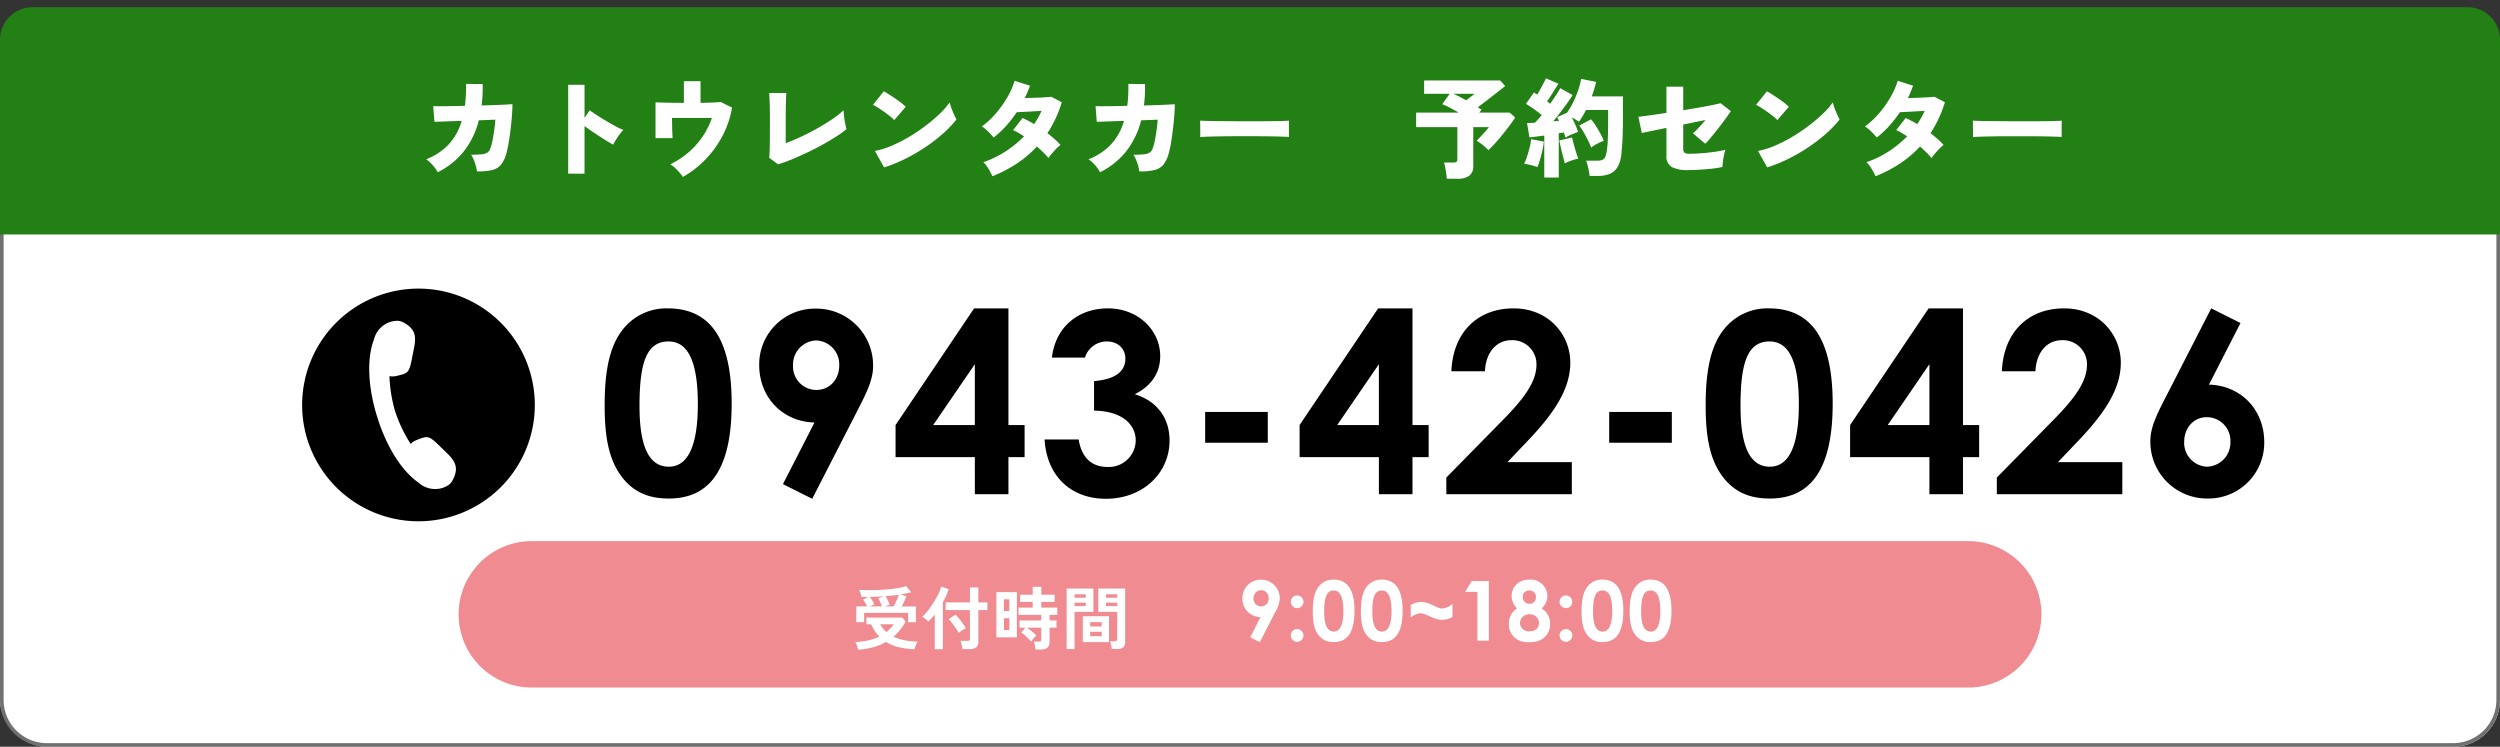
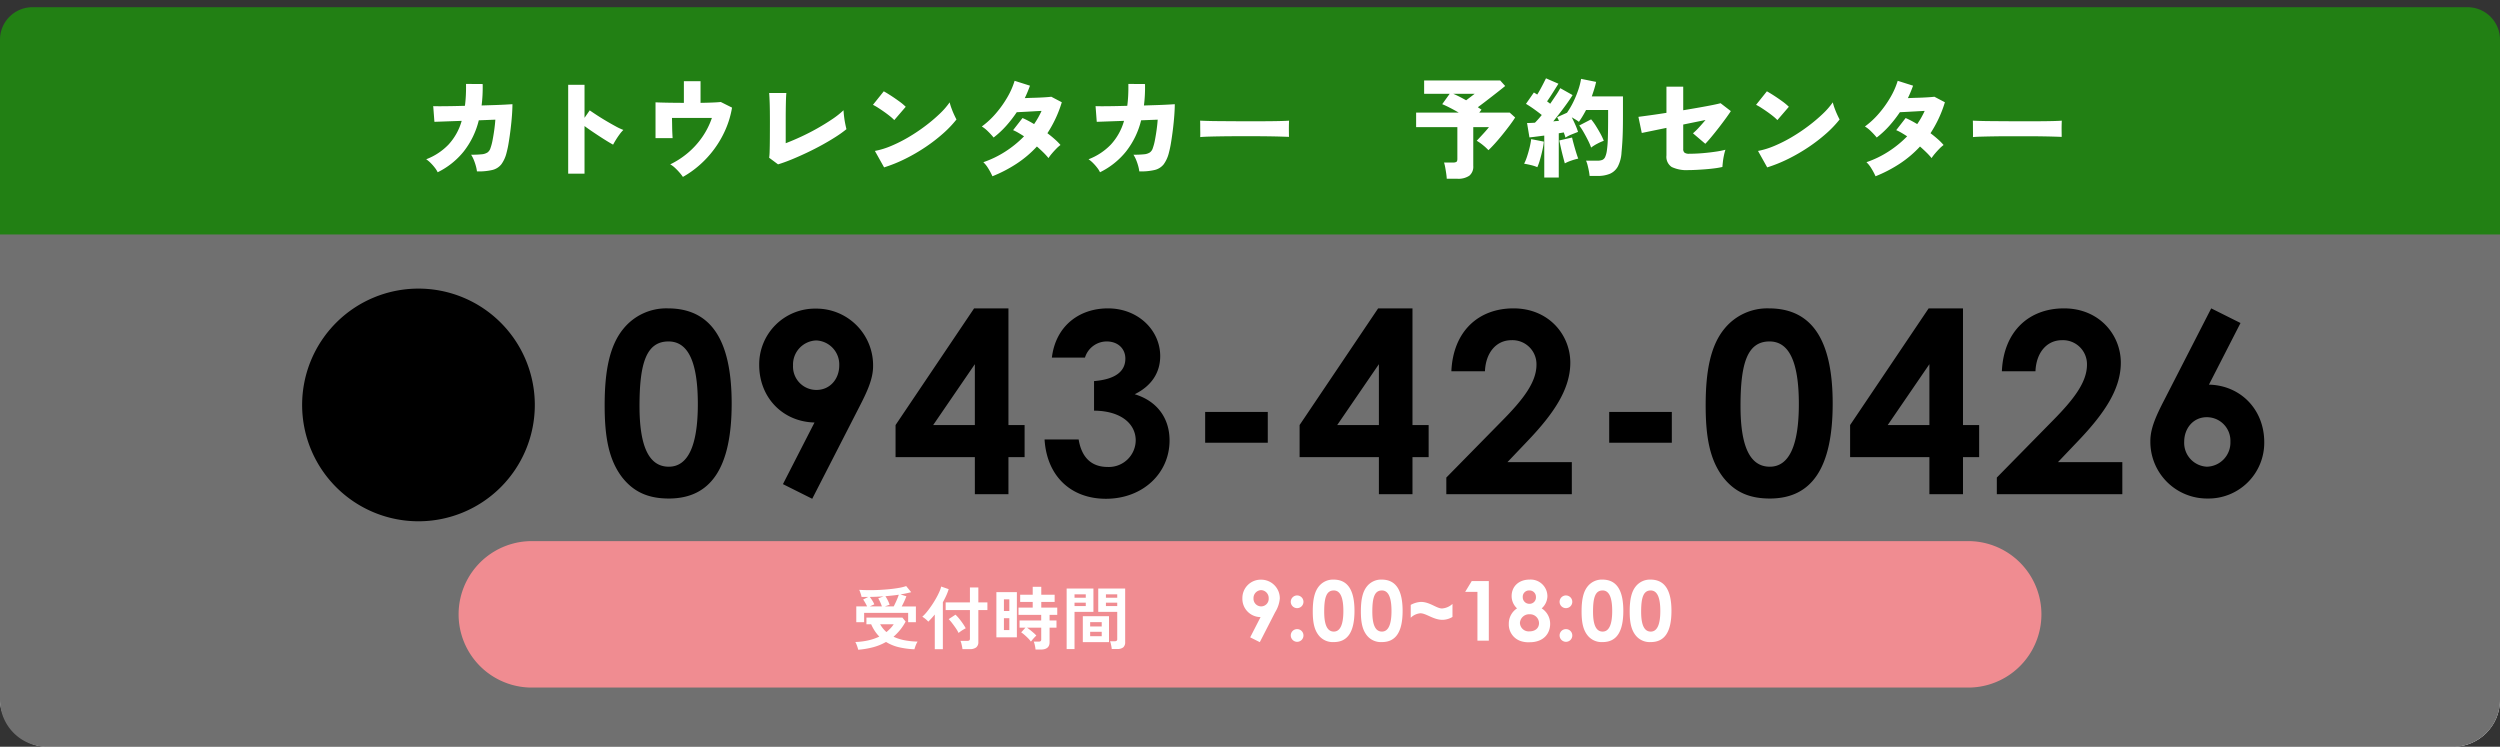
<svg xmlns="http://www.w3.org/2000/svg" width="693" height="207" viewBox="0 0 693 207">
  <rect x="0" y="0" width="693" height="207" fill="#333333" stroke="none" />
  <defs>
    <clipPath id="a">
      <rect width="64.5" height="64.5" transform="translate(0 0)" fill="none" />
    </clipPath>
  </defs>
  <g transform="translate(-604 -6256.794)">
    <rect width="693" height="195" rx="13" transform="translate(604 6268.794)" fill="#fff" />
-     <path d="M13,1A12,12,0,0,0,1,13V182a12,12,0,0,0,12,12H680a12,12,0,0,0,12-12V13A12,12,0,0,0,680,1H13m0-1H680a13,13,0,0,1,13,13V182a13,13,0,0,1-13,13H13A13,13,0,0,1,0,182V13A13,13,0,0,1,13,0Z" transform="translate(604 6268.794)" fill="#707070" />
+     <path d="M13,1A12,12,0,0,0,1,13a12,12,0,0,0,12,12H680a12,12,0,0,0,12-12V13A12,12,0,0,0,680,1H13m0-1H680a13,13,0,0,1,13,13V182a13,13,0,0,1-13,13H13A13,13,0,0,1,0,182V13A13,13,0,0,1,13,0Z" transform="translate(604 6268.794)" fill="#707070" />
    <path d="M9,0H684a9,9,0,0,1,9,9V63a0,0,0,0,1,0,0H0a0,0,0,0,1,0,0V9A9,9,0,0,1,9,0Z" transform="translate(604 6258.794)" fill="#228014" />
    <path d="M0,52Z" transform="translate(701 6256.794)" fill="#fff" />
    <path transform="translate(701 6256.794)" fill="#707070" />
    <path d="M-223.68.75a6.406,6.406,0,0,0-.765-1.23,13.154,13.154,0,0,0-1.17-1.335A7.825,7.825,0,0,0-226.86-2.85a16.95,16.95,0,0,0,6.18-4.065,16.149,16.149,0,0,0,3.66-6.585l-7.56.27-.33-4.35q.48.03,1.77.03t3.12-.03q1.83-.03,3.9-.09.18-1.38.255-2.9t.045-3.165l4.62.03q.03,1.56-.045,3.045t-.255,2.895q2.04-.06,3.825-.12t3.045-.135q1.26-.075,1.68-.1,0,1.29-.135,3.12t-.375,3.8q-.24,1.965-.525,3.69a27.73,27.73,0,0,1-.585,2.8,9.078,9.078,0,0,1-1.47,3.27A4.538,4.538,0,0,1-208.53.12a16.566,16.566,0,0,1-4.26.39,9.283,9.283,0,0,0-.285-1.44,14.688,14.688,0,0,0-.57-1.695,8.221,8.221,0,0,0-.765-1.485,27.61,27.61,0,0,0,2.925-.12,3.515,3.515,0,0,0,1.62-.51,2.293,2.293,0,0,0,.825-1.2,14.6,14.6,0,0,0,.585-2.22q.255-1.32.465-2.82t.3-2.85l-4.59.18a22.653,22.653,0,0,1-4.215,8.685A21.246,21.246,0,0,1-223.68.75Zm36.18.39V-23.49h4.53v9.15l1.44-2.07q.72.51,1.935,1.305t2.61,1.62q1.395.825,2.67,1.515a15.942,15.942,0,0,0,2.115.99,8.973,8.973,0,0,0-1.035,1.2q-.555.75-1.035,1.53t-.78,1.35q-.66-.36-1.665-.975t-2.13-1.35q-1.125-.735-2.205-1.47t-1.92-1.365V1.14Zm31.8.9a12.44,12.44,0,0,0-.945-1.215,16.816,16.816,0,0,0-1.245-1.29,6.577,6.577,0,0,0-1.32-.975,23.266,23.266,0,0,0,4.875-3.165A22.325,22.325,0,0,0-150.36-8.97a21.62,21.62,0,0,0,2.7-5.34h-11.07q.03,1.05.045,2.2t.06,2.085q.045.93.075,1.32h-4.74v-9.93q1.14.06,3.285.1t4.575.045v-6h4.62v6q1.86-.03,3.345-.09t2.265-.15l3.12,1.56a25.633,25.633,0,0,1-1.815,6.1,27.939,27.939,0,0,1-3.1,5.37,28.1,28.1,0,0,1-4.05,4.425A26.683,26.683,0,0,1-155.7,2.04Zm26.37-3.48-2.46-1.83a14.079,14.079,0,0,0,.135-1.845q.045-1.395.06-3.51t.015-4.725q0-3.15-.06-5t-.15-2.865h4.77q-.09.75-.135,2.865t-.045,4.785v6.27q2.04-.78,4.335-1.845t4.515-2.325q2.22-1.26,4.1-2.535a22.749,22.749,0,0,0,3.075-2.445q.03.69.15,1.71t.315,1.995q.2.975.345,1.545a30.94,30.94,0,0,1-2.925,2.1q-1.725,1.11-3.765,2.235t-4.185,2.145q-2.145,1.02-4.215,1.875T-129.33-1.44Zm29.4.84-2.55-4.56a22.117,22.117,0,0,0,4.53-1.395,39.534,39.534,0,0,0,4.815-2.43,48.881,48.881,0,0,0,4.62-3.09,44.5,44.5,0,0,0,3.96-3.345,20.982,20.982,0,0,0,2.8-3.21,13.754,13.754,0,0,0,.48,1.575q.33.915.72,1.77t.69,1.4a30.065,30.065,0,0,1-3.705,3.885A45.763,45.763,0,0,1-88.44-6.24a49.179,49.179,0,0,1-5.6,3.255A40.21,40.21,0,0,1-99.93-.6Zm2.82-13.11a11.549,11.549,0,0,0-1.14-1.035q-.72-.585-1.59-1.2t-1.71-1.155a13.662,13.662,0,0,0-1.47-.84l3-3.75q.87.48,2.025,1.23t2.265,1.56a15.445,15.445,0,0,1,1.8,1.5ZM-69.9,1.86A18.238,18.238,0,0,0-71.085-.36,8,8,0,0,0-72.42-2.04a27.733,27.733,0,0,0,6.06-2.925A29.441,29.441,0,0,0-61.14-9.21q-.78-.51-1.545-.96a12.183,12.183,0,0,0-1.485-.75l2.61-3.36q.72.3,1.545.735t1.665.945q.6-.87,1.125-1.8t.945-1.86q-1.23.06-2.535.135t-2.445.135q-1.14.06-1.89.09a35.655,35.655,0,0,1-2.88,3.72,25.246,25.246,0,0,1-3.54,3.3,21.305,21.305,0,0,0-1.575-1.71,8.728,8.728,0,0,0-1.695-1.35,23.058,23.058,0,0,0,3.915-3.645A29.376,29.376,0,0,0-65.76-20.04a21.339,21.339,0,0,0,2.01-4.56l4.26,1.35q-.3.84-.66,1.71t-.78,1.74q1.29-.06,2.73-.1t2.685-.12q1.245-.075,1.935-.165l2.91,1.53a33.226,33.226,0,0,1-3.99,8.58q1.11.84,2.055,1.68A15.564,15.564,0,0,1-51.03-6.81,9.251,9.251,0,0,0-52.2-5.775q-.63.645-1.215,1.335a11.437,11.437,0,0,0-.945,1.26,17.741,17.741,0,0,0-1.425-1.56q-.825-.81-1.785-1.65a30.176,30.176,0,0,1-5.565,4.725A37.619,37.619,0,0,1-69.9,1.86ZM-40.08.75a6.406,6.406,0,0,0-.765-1.23,13.153,13.153,0,0,0-1.17-1.335A7.825,7.825,0,0,0-43.26-2.85a16.95,16.95,0,0,0,6.18-4.065A16.149,16.149,0,0,0-33.42-13.5l-7.56.27-.33-4.35q.48.03,1.77.03t3.12-.03q1.83-.03,3.9-.09.18-1.38.255-2.9t.045-3.165l4.62.03q.03,1.56-.045,3.045T-27.9-17.76q2.04-.06,3.825-.12t3.045-.135q1.26-.075,1.68-.1,0,1.29-.135,3.12t-.375,3.8q-.24,1.965-.525,3.69a27.728,27.728,0,0,1-.585,2.8,9.078,9.078,0,0,1-1.47,3.27A4.538,4.538,0,0,1-24.93.12a16.566,16.566,0,0,1-4.26.39,9.284,9.284,0,0,0-.285-1.44,14.685,14.685,0,0,0-.57-1.695A8.222,8.222,0,0,0-30.81-4.11a27.61,27.61,0,0,0,2.925-.12,3.515,3.515,0,0,0,1.62-.51,2.293,2.293,0,0,0,.825-1.2,14.6,14.6,0,0,0,.585-2.22q.255-1.32.465-2.82t.3-2.85l-4.59.18a22.653,22.653,0,0,1-4.215,8.685A21.246,21.246,0,0,1-40.08.75ZM-12.3-9q.03-.54.015-1.41t-.015-1.74q0-.87-.03-1.41.42.03,1.83.075t3.45.06l4.425.03q2.385.015,4.785.015T6.675-13.4q2.115-.015,3.615-.06t2.04-.1q-.03.48-.045,1.365t0,1.755q.015.87.015,1.38-.69-.03-2.13-.075T6.78-9.21q-1.95-.03-4.17-.03H-1.86q-2.25,0-4.3.03t-3.645.075Q-11.4-9.09-12.3-9ZM56.04,2.55q-.03-.63-.15-1.455t-.27-1.65a11.618,11.618,0,0,0-.33-1.395h2.52a1.686,1.686,0,0,0,.9-.18q.27-.18.27-.81v-8.82H47.55v-4.02H59.37q-1.29-.75-2.52-1.38t-2.07-.96L56.85-21H49.77v-3.69H70.86l1.38,1.53q-.66.54-1.59,1.275t-1.995,1.56q-1.065.825-2.1,1.62t-1.9,1.425l.54.36q.27.18.48.33l-.63.81H73.5L75-14.43q-.54.87-1.455,2.1t-1.98,2.55Q70.5-8.46,69.45-7.29T67.59-5.37a13.567,13.567,0,0,0-1.47-1.365A14.043,14.043,0,0,0,64.35-7.98l1.08-1.155q.63-.675,1.26-1.38t1.05-1.245H63.39V-1.02a3.225,3.225,0,0,1-1.1,2.73,5.413,5.413,0,0,1-3.315.84ZM61.41-19.2q.6-.45,1.29-.975T63.78-21H57.84q.78.33,1.71.8T61.41-19.2ZM83.07,2.22V-9.42q-1.14.15-2.19.285t-1.92.225L78.3-12.9q.93,0,2.19-.09.42-.42.9-.96t.99-1.17q-.93-.75-2.1-1.59T78-18.21l2.19-3.15q.21.12.45.27l.48.3q.42-.66.87-1.485t.87-1.65q.42-.825.69-1.365L87-23.79q-.81,1.29-1.635,2.595T83.85-18.9q.24.18.465.345t.4.315q.87-1.26,1.635-2.415A22.1,22.1,0,0,0,87.51-22.56l3.42,1.92q-.6.96-1.485,2.205t-1.9,2.565q-1.02,1.32-1.98,2.52.42-.06.81-.09l.78-.06-.51-1.02,2.73-1.23a21.923,21.923,0,0,0,1.74-2.97,27.418,27.418,0,0,0,1.38-3.345,18.5,18.5,0,0,0,.78-3.075l4.17.84q-.21.96-.525,1.98t-.675,2.04h8.64v5.31q0,2.46-.045,4.29T104.7-7.44q-.09,1.41-.21,2.64a9.59,9.59,0,0,1-1.035,3.975,4.584,4.584,0,0,1-2.22,2.01,8.629,8.629,0,0,1-3.345.585H95.64q-.06-.63-.21-1.41t-.345-1.545A7.229,7.229,0,0,0,94.65-2.46H97.8a3.606,3.606,0,0,0,1.35-.21,1.587,1.587,0,0,0,.81-.84,6.825,6.825,0,0,0,.48-1.86,29.837,29.837,0,0,0,.255-3.375q.075-2.235.075-6.225V-16.5H94.65q-.45.87-.945,1.695T92.67-13.23a9.143,9.143,0,0,0-.945-.645q-.525-.315-1.035-.615.54,1.05,1.02,2.145a16.65,16.65,0,0,1,.72,1.905l-1.755.7a9.543,9.543,0,0,0-1.725.885q-.09-.33-.21-.69t-.27-.75q-.3.06-.66.12l-.72.12V2.22ZM96.06-6.09a16.974,16.974,0,0,0-.87-2.01q-.57-1.14-1.215-2.265A15.149,15.149,0,0,0,92.76-12.21l3.3-1.71a16.1,16.1,0,0,1,1.32,1.83q.66,1.05,1.245,2.115a16.716,16.716,0,0,1,.945,2,14.015,14.015,0,0,0-1.83.825A11.394,11.394,0,0,0,96.06-6.09ZM81.15-.66a10.786,10.786,0,0,0-1.815-.585Q78.27-1.5,77.49-1.62a13.665,13.665,0,0,0,.81-2q.39-1.185.705-2.475a19.114,19.114,0,0,0,.435-2.34l3.51.69a19.406,19.406,0,0,1-.39,2.355q-.3,1.365-.675,2.655A15.246,15.246,0,0,1,81.15-.66Zm7.62-1.05q-.21-.75-.525-1.965t-.585-2.43q-.27-1.215-.42-1.965l3.54-.81q.15.69.45,1.8t.645,2.235q.345,1.125.615,1.815a14.2,14.2,0,0,0-1.9.54A11.267,11.267,0,0,0,88.77-1.71ZM123.06.15A9.616,9.616,0,0,1,118.41-.7,3.377,3.377,0,0,1,116.94-3.9v-7.65l-6.84,1.41-.93-4.47q1.14-.15,3.225-.435t4.545-.675v-7.26h4.65v6.54q2.34-.39,4.47-.765t3.69-.69q1.56-.315,2.19-.5l2.85,2.19q-.48.75-1.35,1.95t-1.9,2.535q-1.035,1.335-2.04,2.55T127.71-7.14l-3.42-2.91a17.477,17.477,0,0,0,1.62-1.575q.93-1.005,1.86-2.115l-6.18,1.26V-5.7a1.263,1.263,0,0,0,.36,1.02,2.067,2.067,0,0,0,1.29.3q1.8,0,3.75-.165t3.63-.42a24.677,24.677,0,0,0,2.67-.525,12.725,12.725,0,0,0-.4,1.515q-.2.915-.3,1.8T132.45-.72a20.88,20.88,0,0,1-2.115.375q-1.245.165-2.61.27T125.13.09Q123.9.15,123.06.15ZM144.87-.6l-2.55-4.56a22.117,22.117,0,0,0,4.53-1.395,39.535,39.535,0,0,0,4.815-2.43,48.882,48.882,0,0,0,4.62-3.09,44.5,44.5,0,0,0,3.96-3.345,20.983,20.983,0,0,0,2.805-3.21,13.752,13.752,0,0,0,.48,1.575q.33.915.72,1.77t.69,1.4a30.065,30.065,0,0,1-3.705,3.885A45.763,45.763,0,0,1,156.36-6.24a49.18,49.18,0,0,1-5.6,3.255A40.211,40.211,0,0,1,144.87-.6Zm2.82-13.11a11.548,11.548,0,0,0-1.14-1.035q-.72-.585-1.59-1.2T143.25-17.1a13.661,13.661,0,0,0-1.47-.84l3-3.75q.87.48,2.025,1.23t2.265,1.56a15.445,15.445,0,0,1,1.8,1.5ZM174.9,1.86a18.24,18.24,0,0,0-1.185-2.22,8,8,0,0,0-1.335-1.68,27.733,27.733,0,0,0,6.06-2.925,29.441,29.441,0,0,0,5.22-4.245q-.78-.51-1.545-.96a12.183,12.183,0,0,0-1.485-.75l2.61-3.36q.72.3,1.545.735t1.665.945q.6-.87,1.125-1.8t.945-1.86q-1.23.06-2.535.135t-2.445.135q-1.14.06-1.89.09a35.656,35.656,0,0,1-2.88,3.72,25.246,25.246,0,0,1-3.54,3.3,21.307,21.307,0,0,0-1.575-1.71,8.728,8.728,0,0,0-1.7-1.35,23.057,23.057,0,0,0,3.915-3.645,29.376,29.376,0,0,0,3.165-4.455,21.34,21.34,0,0,0,2.01-4.56l4.26,1.35q-.3.84-.66,1.71t-.78,1.74q1.29-.06,2.73-.1t2.685-.12q1.245-.075,1.935-.165l2.91,1.53a33.226,33.226,0,0,1-3.99,8.58q1.11.84,2.055,1.68a15.565,15.565,0,0,1,1.575,1.59,9.251,9.251,0,0,0-1.17,1.035q-.63.645-1.215,1.335a11.437,11.437,0,0,0-.945,1.26,17.74,17.74,0,0,0-1.425-1.56q-.825-.81-1.785-1.65a30.177,30.177,0,0,1-5.565,4.725A37.619,37.619,0,0,1,174.9,1.86ZM201.9-9q.03-.54.015-1.41t-.015-1.74q0-.87-.03-1.41.42.03,1.83.075t3.45.06l4.425.03q2.385.015,4.785.015t4.515-.015q2.115-.015,3.615-.06t2.04-.1q-.03.48-.045,1.365t0,1.755q.015.87.015,1.38-.69-.03-2.13-.075t-3.39-.075q-1.95-.03-4.17-.03h-4.47q-2.25,0-4.3.03t-3.645.075Q202.8-9.09,201.9-9Z" transform="translate(949 6303.794)" fill="#fff" />
    <g transform="translate(0 -478.615)">
      <path d="M20.3,0H419.311a20.3,20.3,0,0,1,0,40.591H20.3A20.3,20.3,0,0,1,20.3,0Z" transform="translate(730.697 6885.409)" fill="#f08c91" />
      <path d="M-37.335-6.118v-4.37h3q-.228-.494-.522-1.007t-.579-.912l1.444-.722q-.931.019-1.881,0a7.308,7.308,0,0,0-.276-1.007,9.133,9.133,0,0,0-.37-.95q1.235.076,2.679.086t2.926-.066q1.482-.076,2.878-.219t2.565-.352a12.468,12.468,0,0,0,1.967-.494l1.387,1.691q-.646.171-1.4.332t-1.587.295l1.653.513q-.19.532-.551,1.33t-.741,1.482h3.933v4.37h-2.147V-8.7h-12.2v2.584ZM-36.8,1.52q-.057-.266-.19-.674t-.294-.817A4.282,4.282,0,0,0-37.6-.627a19.5,19.5,0,0,0,3.61-.456,14.549,14.549,0,0,0,3.04-1.045,11.037,11.037,0,0,1-1.235-1.529,11.856,11.856,0,0,1-1.026-1.891h-1.311V-7.391h9.975l.893,1.1a14.587,14.587,0,0,1-3.363,4.2,13.027,13.027,0,0,0,3.059.978,20.94,20.94,0,0,0,3.629.371,3.955,3.955,0,0,0-.37.665,8.318,8.318,0,0,0-.314.8q-.133.4-.209.665a22.843,22.843,0,0,1-4.265-.56,11.872,11.872,0,0,1-3.6-1.473A14.854,14.854,0,0,1-32.623.808,23.359,23.359,0,0,1-36.8,1.52Zm7.372-12.008h2.47q.228-.437.494-1.007t.513-1.168q.247-.6.4-1.073-.874.133-1.8.228t-1.909.19a9.2,9.2,0,0,1,.646,1.121,8.337,8.337,0,0,1,.513,1.235Zm-4.18,0h3.382q-.19-.551-.475-1.187a8.341,8.341,0,0,0-.551-1.055l1.482-.551q-.931.057-1.881.1t-1.938.057q.323.418.674.969a7.555,7.555,0,0,1,.58,1.083Zm4.636,7.106a13.584,13.584,0,0,0,1.083-1.007,8.29,8.29,0,0,0,.931-1.159h-3.762A8.021,8.021,0,0,0-28.975-3.382ZM-7.9,1.349q-.038-.323-.123-.76t-.2-.864A4.329,4.329,0,0,0-8.455-.95h1.9A.9.9,0,0,0-6-1.083.623.623,0,0,0-5.833-1.6V-9.481h-6.726v-2.128h6.726v-4.142H-3.5v4.142H-.988v2.128H-3.5V-.646a1.824,1.824,0,0,1-.6,1.52,2.889,2.889,0,0,1-1.814.475Zm-7.676.019V-8.246q-.456.551-.912,1.054t-.893.921A5.712,5.712,0,0,0-18.145-7a6.513,6.513,0,0,0-.893-.636,10.825,10.825,0,0,0,1.235-1.3q.646-.789,1.283-1.719t1.2-1.91q.561-.978.96-1.862A9.479,9.479,0,0,0-13.794-16l2.071.722a14.757,14.757,0,0,1-.684,1.8q-.418.921-.931,1.834V1.368Zm6.593-4.5a8.814,8.814,0,0,0-.741-1.282q-.494-.731-1.035-1.434a11.789,11.789,0,0,0-.96-1.121l1.881-1.235A10.632,10.632,0,0,1-8.816-7.1q.532.655,1.016,1.359a13.49,13.49,0,0,1,.807,1.311q-.247.114-.646.352t-.769.5Q-8.778-3.306-8.987-3.135Zm21.337,4.6a9,9,0,0,0-.18-1.14,5.939,5.939,0,0,0-.314-1.064h1.33a.943.943,0,0,0,.57-.133.623.623,0,0,0,.171-.513V-4.6H9.994q.437.3.931.7t.941.789a6.261,6.261,0,0,1,.713.712,5.919,5.919,0,0,0-.523.5q-.313.333-.589.665t-.39.5a6.938,6.938,0,0,0-.779-.921q-.494-.5-1.016-.95a8.989,8.989,0,0,0-.9-.693L9.557-4.6H7.923V-6.593h6V-8.151H7.638v-2.014h3.933v-1.577H8.094v-1.995h3.477v-2.185h2.375v2.185h3.705v1.995H13.946v1.577h4.427v2.014H16.245v1.558h1.919V-4.6H16.245V-.57q0,2.033-2.432,2.033ZM1.5-1.919v-12.54H7.182v12.54Zm2.09-2.014h1.5V-7.22h-1.5Zm0-5.282h1.5v-3.249h-1.5ZM33.478,1.311a6.021,6.021,0,0,0-.1-.712q-.076-.409-.171-.8A3.564,3.564,0,0,0,33-.836h1.273a.9.9,0,0,0,.551-.133A.544.544,0,0,0,35-1.425V-8.987H29.735v-6.46H37.2V-.608A1.851,1.851,0,0,1,36.68.845a2.527,2.527,0,0,1-1.7.465Zm-12.5.019V-15.447H28.4v6.46H23.161V1.33ZM25.46-.589v-7.2h7.258v7.2Zm2.033-1.653H30.7V-3.458H27.493Zm0-2.7H30.7v-1.2H27.493Zm4.37-5.643H35v-.95H31.863Zm-8.7,0h3.116v-.95H23.161Zm8.7-2.318H35v-.931H31.863Zm-8.7,0h3.116v-.931H23.161Z" transform="translate(878.697 6914)" fill="#fff" />
      <path d="M-50.025-7.889a8.662,8.662,0,0,0,1.288-3.772,5.165,5.165,0,0,0-5.221-5.244,5.079,5.079,0,0,0-5.152,5.129,5.069,5.069,0,0,0,5.037,5.244L-56.948-.92-54.28.414ZM-53.889-9.5a2.127,2.127,0,0,1-2.139-2.231,2.194,2.194,0,0,1,2.116-2.277,2.191,2.191,0,0,1,2.093,2.277A2.1,2.1,0,0,1-53.889-9.5Zm9.959,6.3A1.752,1.752,0,0,0-45.7-1.449,1.787,1.787,0,0,0-43.93.322a1.752,1.752,0,0,0,1.748-1.771A1.747,1.747,0,0,0-43.93-3.2Zm0-9.338A1.772,1.772,0,0,0-45.7-10.764,1.752,1.752,0,0,0-43.93-9.016a1.747,1.747,0,0,0,1.748-1.748A1.767,1.767,0,0,0-43.93-12.535Zm10.074-4.393A5.034,5.034,0,0,0-37.9-15.065c-1.242,1.518-1.7,3.795-1.7,6.969,0,2.875.368,4.968,1.61,6.578A4.958,4.958,0,0,0-33.764.391c3.864,0,5.727-2.852,5.727-8.648S-29.923-16.928-33.856-16.928Zm.069,3.013c1.794,0,2.668,1.886,2.668,5.7,0,3.795-.9,5.7-2.645,5.7-1.817,0-2.668-1.863-2.668-5.52C-36.432-11.937-35.811-13.915-33.787-13.915Zm13.271-3.013a5.034,5.034,0,0,0-4.048,1.863c-1.242,1.518-1.7,3.795-1.7,6.969,0,2.875.368,4.968,1.61,6.578A4.958,4.958,0,0,0-20.424.391c3.864,0,5.727-2.852,5.727-8.648S-16.583-16.928-20.516-16.928Zm.069,3.013c1.794,0,2.668,1.886,2.668,5.7,0,3.795-.9,5.7-2.645,5.7-1.817,0-2.668-1.863-2.668-5.52C-23.092-11.937-22.471-13.915-20.447-13.915ZM-9.775-7.59c1.61,0,3.634,1.817,6.118,1.817A5.5,5.5,0,0,0-.874-6.578v-3.611a4.707,4.707,0,0,1-2.9,1.265c-1.518,0-3.381-1.817-5.842-1.817a6.534,6.534,0,0,0-2.829.828v3.565A4.315,4.315,0,0,1-9.775-7.59Zm12.42-5.934h3.4V0H9.2V-16.514H4.462Zm12.88,1.173a4.607,4.607,0,0,0,1.495,3.4,5.017,5.017,0,0,0-2.277,4.278A4.831,4.831,0,0,0,17.917.069a6.664,6.664,0,0,0,2.6.368C24.265.437,26.2-1.84,26.2-4.669a5.02,5.02,0,0,0-2.346-4.278,4.647,4.647,0,0,0,1.587-3.358,4.636,4.636,0,0,0-4.945-4.623C17.48-16.928,15.525-15,15.525-12.351Zm4.991,5.037a2.491,2.491,0,0,1,2.6,2.438c0,1.426-1.081,2.3-2.645,2.3a2.427,2.427,0,0,1-2.645-2.369A2.552,2.552,0,0,1,20.516-7.314Zm-.138-6.6A1.77,1.77,0,0,1,22.264-12.1a1.769,1.769,0,0,1-1.817,1.886,1.814,1.814,0,0,1-1.84-1.886A1.727,1.727,0,0,1,20.378-13.915ZM30.59-3.2a1.752,1.752,0,0,0-1.771,1.748A1.787,1.787,0,0,0,30.59.322a1.752,1.752,0,0,0,1.748-1.771A1.747,1.747,0,0,0,30.59-3.2Zm0-9.338a1.772,1.772,0,0,0-1.771,1.771A1.752,1.752,0,0,0,30.59-9.016a1.747,1.747,0,0,0,1.748-1.748A1.767,1.767,0,0,0,30.59-12.535Zm10.074-4.393a5.034,5.034,0,0,0-4.048,1.863c-1.242,1.518-1.7,3.795-1.7,6.969,0,2.875.368,4.968,1.61,6.578A4.958,4.958,0,0,0,40.756.391c3.864,0,5.727-2.852,5.727-8.648S44.6-16.928,40.664-16.928Zm.069,3.013c1.794,0,2.668,1.886,2.668,5.7,0,3.795-.9,5.7-2.645,5.7-1.817,0-2.668-1.863-2.668-5.52C38.088-11.937,38.709-13.915,40.733-13.915ZM54-16.928a5.034,5.034,0,0,0-4.048,1.863c-1.242,1.518-1.7,3.795-1.7,6.969,0,2.875.368,4.968,1.61,6.578A4.958,4.958,0,0,0,54.1.391c3.864,0,5.727-2.852,5.727-8.648S57.937-16.928,54-16.928Zm.069,3.013c1.794,0,2.668,1.886,2.668,5.7,0,3.795-.9,5.7-2.645,5.7-1.817,0-2.668-1.863-2.668-5.52C51.428-11.937,52.049-13.915,54.073-13.915Z" transform="translate(1007.5 6913)" fill="#fff" />
    </g>
    <path d="M-213.64-51.52a15.32,15.32,0,0,0-12.32,5.67c-3.78,4.62-5.18,11.55-5.18,21.21,0,8.75,1.12,15.12,4.9,20.02,3.22,4.06,7.28,5.81,12.88,5.81,11.76,0,17.43-8.68,17.43-26.32S-201.67-51.52-213.64-51.52Zm.21,9.17c5.46,0,8.12,5.74,8.12,17.36,0,11.55-2.73,17.36-8.05,17.36-5.53,0-8.12-5.67-8.12-16.8C-221.48-36.33-219.59-42.35-213.43-42.35Zm52.78,18.34c2.24-4.34,3.92-7.91,3.92-11.48a15.718,15.718,0,0,0-15.89-15.96A15.459,15.459,0,0,0-188.3-35.84c0,9.03,6.51,15.75,15.33,15.96L-181.72-2.8l8.12,4.06Zm-11.76-4.9a6.472,6.472,0,0,1-6.51-6.79,6.677,6.677,0,0,1,6.44-6.93,6.667,6.667,0,0,1,6.37,6.93C-166.11-31.92-168.7-28.91-172.41-28.91Zm21.91,9.73v8.89h21.98V0h9.31V-10.29h4.48v-8.89h-4.48V-51.52h-9.52Zm10.43,0,11.55-16.87v16.87ZM-86.8-37.59c0,3.57-2.8,5.74-8.68,6.23v8.19c7.56.07,11.55,3.71,11.55,8.26A7.451,7.451,0,0,1-91.7-7.56c-4.41,0-7.21-2.52-8.05-7.63h-9.45c.63,10.22,7.35,16.45,17.01,16.45,10.22,0,17.64-7.07,17.64-16.17,0-6.16-3.43-10.92-9.66-12.81,4.69-2.31,7.07-6.02,7.07-10.57,0-7.14-6.09-13.23-14.49-13.23-7.98,0-14.49,4.9-15.54,13.65H-98a6.322,6.322,0,0,1,6.02-4.48C-88.83-42.35-86.8-40.32-86.8-37.59Zm22.12,23.31h17.36v-8.54H-64.68Zm26.18-4.9v8.89h21.98V0h9.31V-10.29h4.48v-8.89H-7.21V-51.52h-9.52Zm10.43,0,11.55-16.87v16.87ZM2.17-4.62V0H36.96V-8.89H19.11l5.6-5.88c7.35-7.7,11.83-14.42,11.83-21.7,0-7.7-5.95-15.05-15.75-15.05-9.66,0-16.73,6.3-17.22,17.43h9.31c.21-5.18,3.15-8.61,7.35-8.61a6.659,6.659,0,0,1,6.93,6.79c0,4.83-3.64,9.59-9.45,15.47Zm45.15-9.66H64.68v-8.54H47.32ZM91.56-51.52a15.32,15.32,0,0,0-12.32,5.67c-3.78,4.62-5.18,11.55-5.18,21.21,0,8.75,1.12,15.12,4.9,20.02,3.22,4.06,7.28,5.81,12.88,5.81,11.76,0,17.43-8.68,17.43-26.32S103.53-51.52,91.56-51.52Zm.21,9.17c5.46,0,8.12,5.74,8.12,17.36,0,11.55-2.73,17.36-8.05,17.36-5.53,0-8.12-5.67-8.12-16.8C83.72-36.33,85.61-42.35,91.77-42.35ZM114.1-19.18v8.89h21.98V0h9.31V-10.29h4.48v-8.89h-4.48V-51.52h-9.52Zm10.43,0,11.55-16.87v16.87ZM154.77-4.62V0h34.79V-8.89H171.71l5.6-5.88c7.35-7.7,11.83-14.42,11.83-21.7,0-7.7-5.95-15.05-15.75-15.05-9.66,0-16.73,6.3-17.22,17.43h9.31c.21-5.18,3.15-8.61,7.35-8.61a6.659,6.659,0,0,1,6.93,6.79c0,4.83-3.64,9.59-9.45,15.47Zm46.48-21.63c-2.24,4.34-3.92,7.91-3.92,11.48A15.718,15.718,0,0,0,213.22,1.19,15.459,15.459,0,0,0,228.9-14.42c0-9.03-6.51-15.75-15.33-15.96l8.75-17.08-8.12-4.06Zm11.69,4.9a6.529,6.529,0,0,1,6.58,6.79,6.688,6.688,0,0,1-6.51,6.93,6.613,6.613,0,0,1-6.3-6.93C206.71-18.27,209.23-21.35,212.94-21.35Z" transform="translate(1002.75 6393.794)" />
    <g transform="translate(687.75 6336.795)">
      <g transform="translate(0 -0.001)" clip-path="url(#a)">
        <path d="M0,32.25A32.25,32.25,0,1,1,32.25,64.5,32.25,32.25,0,0,1,0,32.25" transform="translate(0 0)" />
-         <path d="M136.083,90.849c-3.452-3.409-3.616-3.287-6.841-2.009a4.67,4.67,0,0,0-1.585,1.046,39.343,39.343,0,0,1-4.283-8.972,39.349,39.349,0,0,1-1.6-9.812,4.669,4.669,0,0,0,1.9-.045c3.378-.789,3.582-.782,4.474-5.551.045-.218.092-.446.141-.685.793-3.864,1.455-6.565-2.844-8.7a3.51,3.51,0,0,0-1.807-.352,7.107,7.107,0,0,0-1.7.319,6.892,6.892,0,0,0-4.493,4.964l-.006,0c-2.107,5.613-1.451,13.792.965,21.417,2.363,7.641,6.489,14.733,11.421,18.143l0,0a6.892,6.892,0,0,0,6.522,1.515,7.105,7.105,0,0,0,1.575-.705,3.513,3.513,0,0,0,1.284-1.32c2.316-4.2.231-6.043-2.624-8.766l-.507-.482" transform="translate(-97.571 -46.832)" fill="#fff" />
      </g>
    </g>
  </g>
</svg>